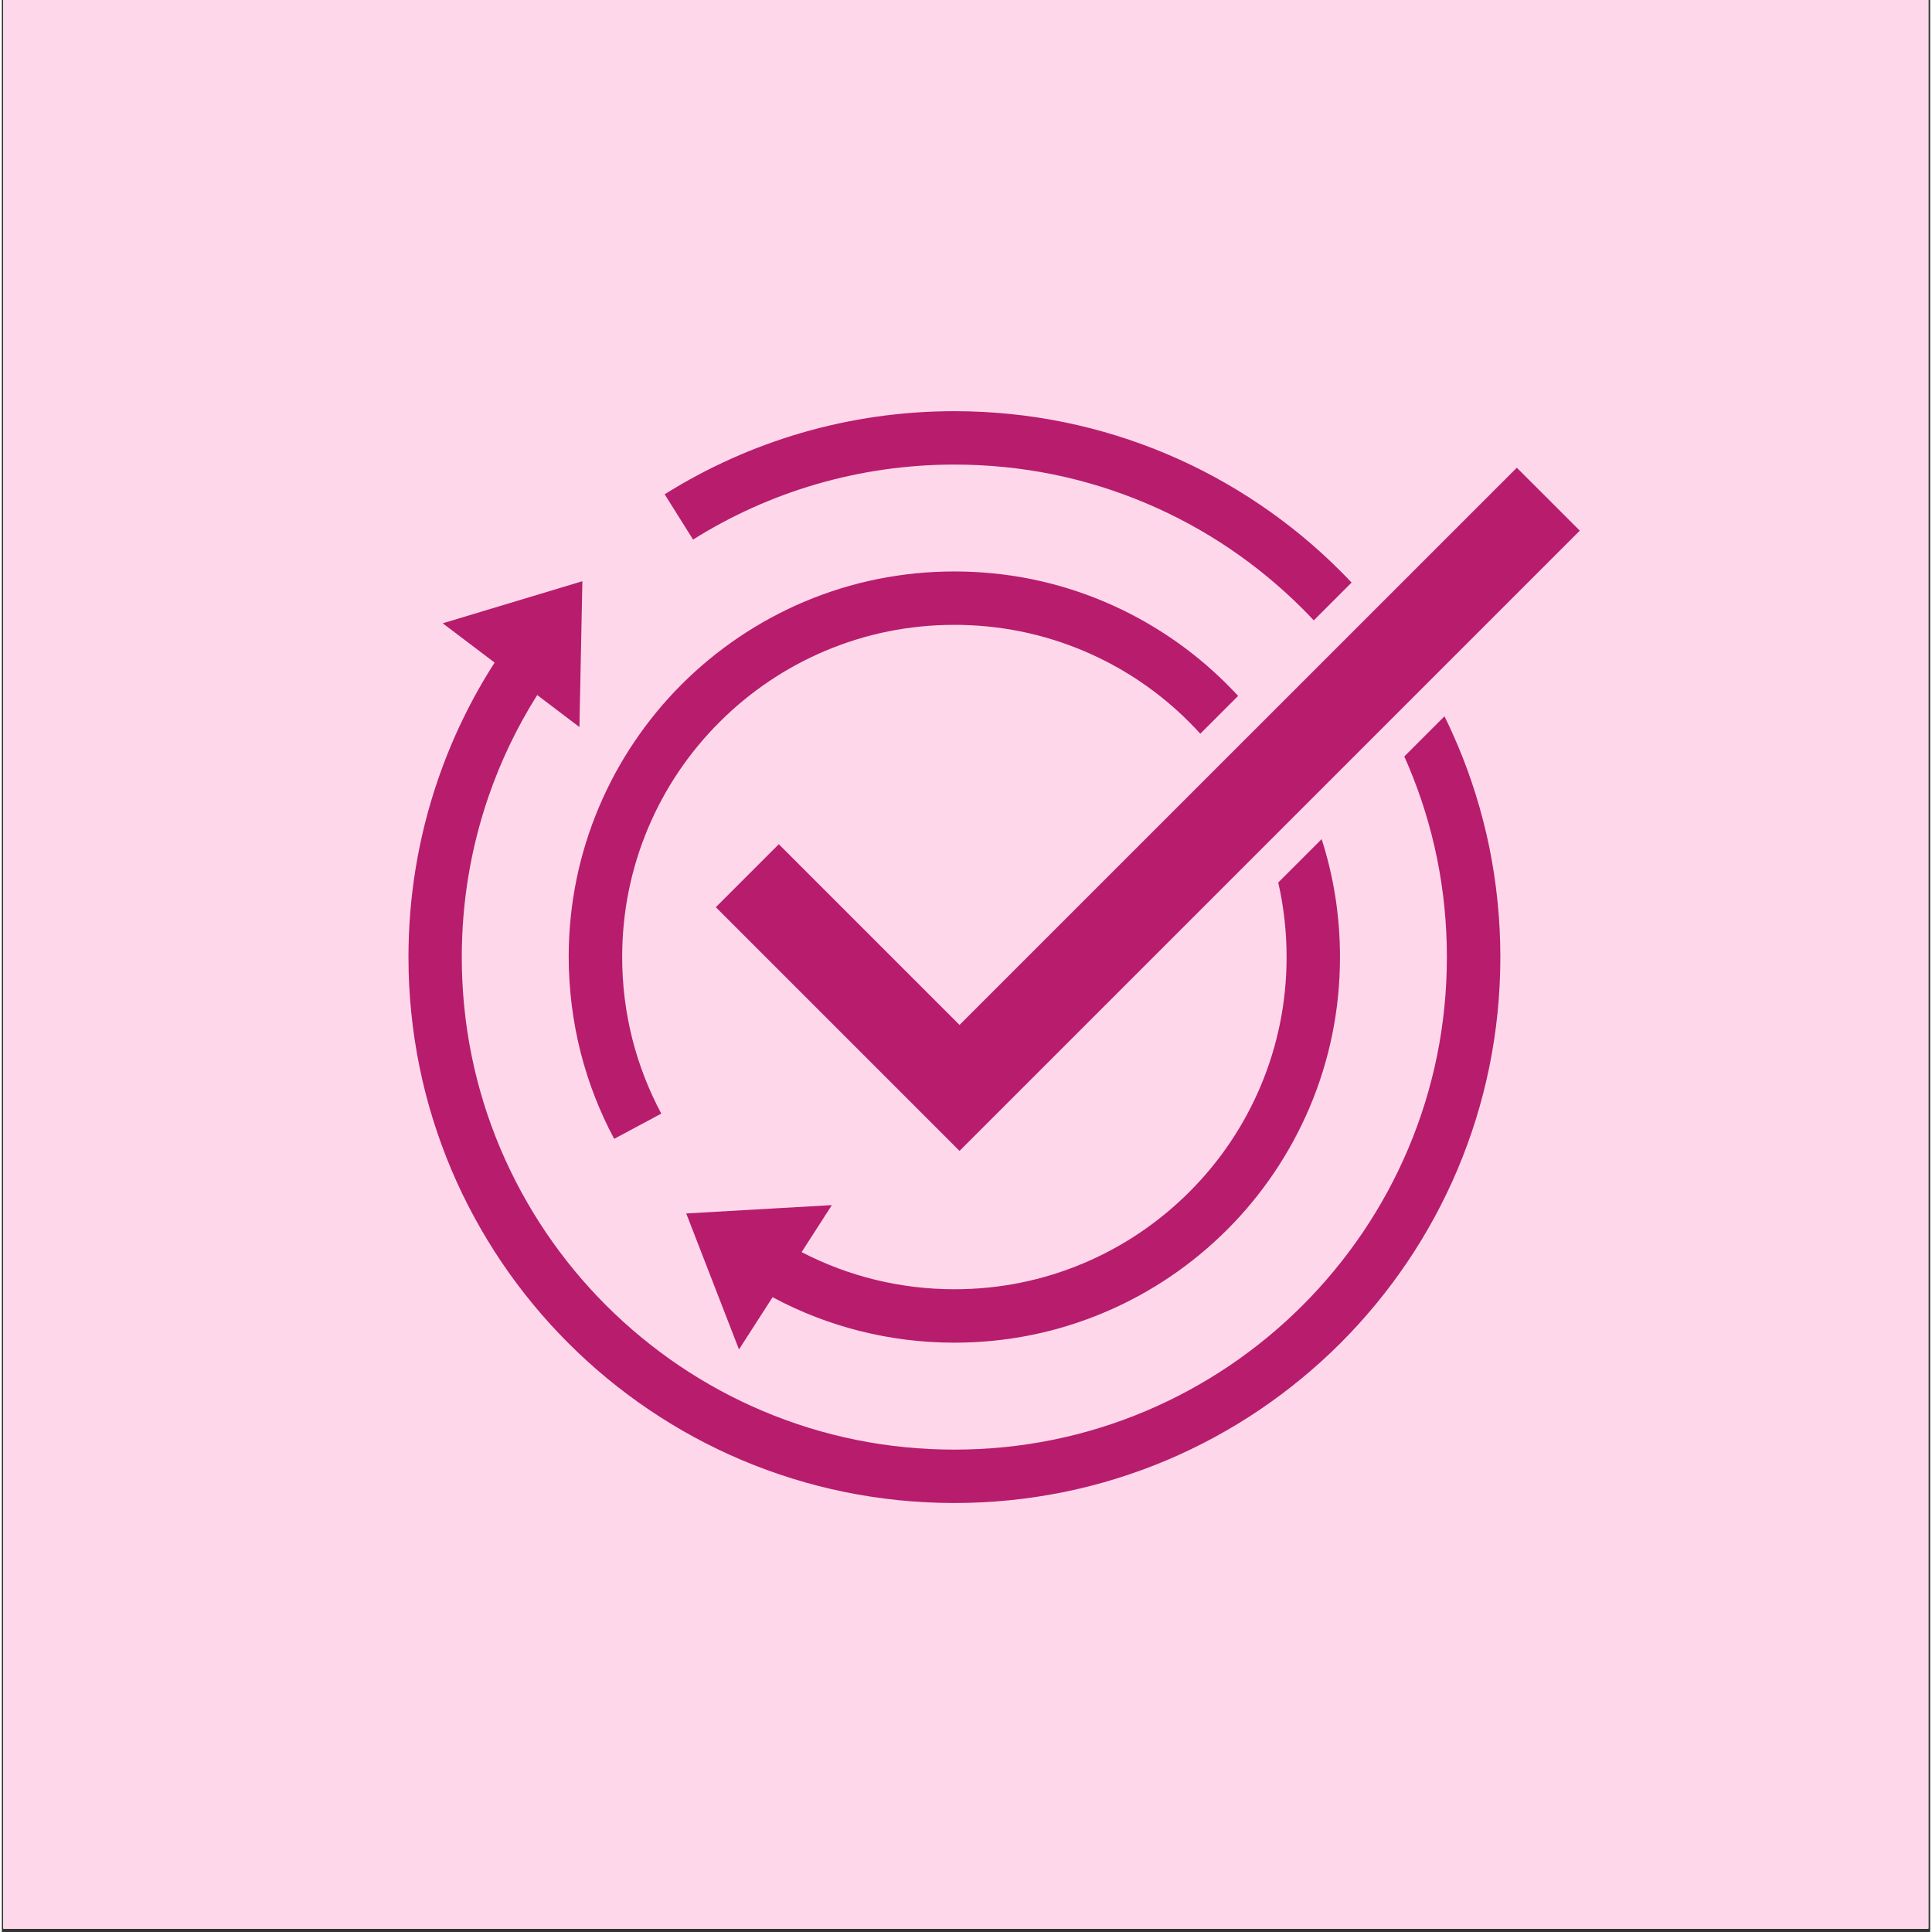
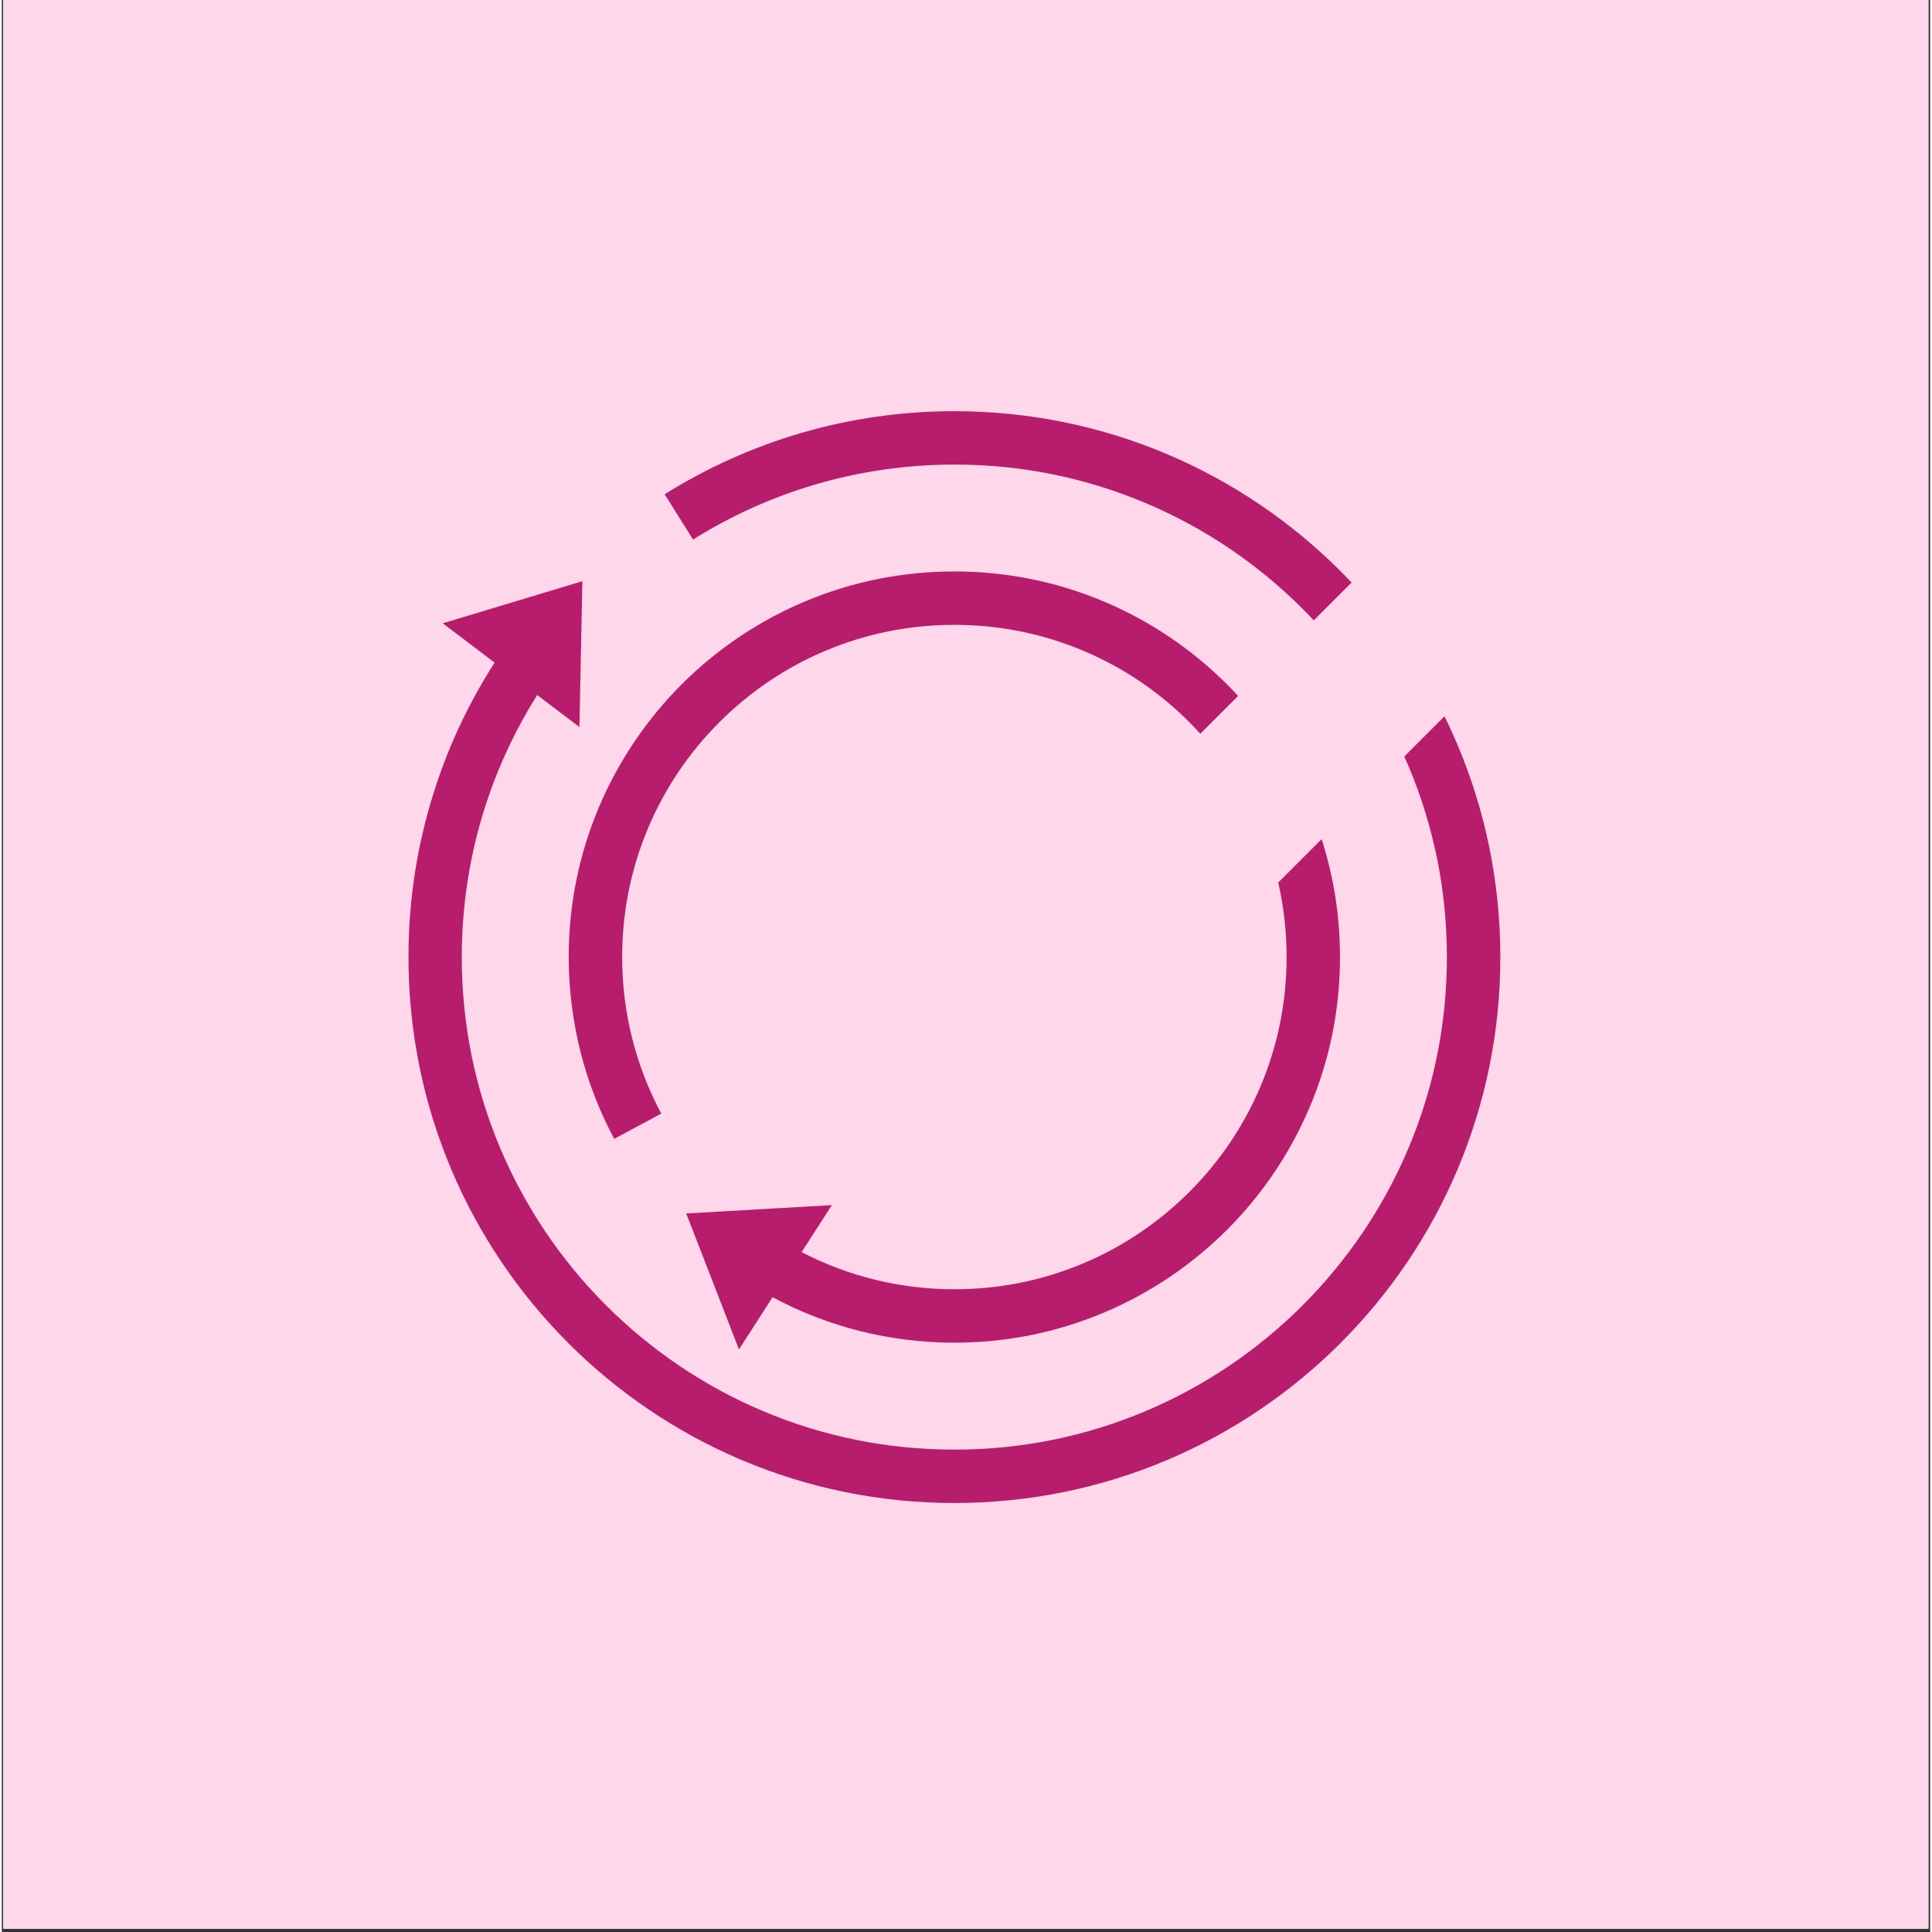
<svg xmlns="http://www.w3.org/2000/svg" width="378" zoomAndPan="magnify" viewBox="0 0 282.96 283.5" height="378" preserveAspectRatio="xMidYMid meet" version="1.2">
  <rect x="0" y="0" width="282.96" height="283.5" fill="#333333" stroke="none" />
  <defs>
    <clipPath id="97fc804903">
      <path d="M 0.23 0 L 282.691 0 L 282.691 283 L 0.23 283 Z M 0.23 0 " />
    </clipPath>
    <clipPath id="3346ca6f7f">
      <path d="M 104 68 L 231.855 68 L 231.855 169 L 104 169 Z M 104 68 " />
    </clipPath>
    <clipPath id="bdb76a8df6">
      <path d="M 97 60.336 L 199 60.336 L 199 92 L 97 92 Z M 97 60.336 " />
    </clipPath>
    <clipPath id="624ec9aca9">
      <path d="M 59.66 85 L 220 85 L 220 220.551 L 59.66 220.551 Z M 59.66 85 " />
    </clipPath>
  </defs>
  <g id="166e9b59b6">
    <g clip-rule="nonzero" clip-path="url(#97fc804903)">
      <path style=" stroke:none;fill-rule:nonzero;fill:#ffffff;fill-opacity:1;" d="M 0.23 0 L 283.23 0 L 283.23 283 L 0.23 283 Z M 0.23 0 " />
      <path style=" stroke:none;fill-rule:nonzero;fill:#ffffff;fill-opacity:1;" d="M 0.23 0 L 283.23 0 L 283.23 283 L 0.23 283 Z M 0.23 0 " />
      <path style=" stroke:none;fill-rule:nonzero;fill:#ffd7eb;fill-opacity:1;" d="M 0.23 -2.746 L 288.039 -2.746 L 288.039 285.062 L 0.23 285.062 Z M 0.23 -2.746 " />
    </g>
    <g clip-rule="nonzero" clip-path="url(#3346ca6f7f)">
-       <path style=" stroke:none;fill-rule:nonzero;fill:#b71d6c;fill-opacity:1;" d="M 114.012 123.879 L 104.77 133.121 L 140.531 168.883 L 231.547 77.867 L 222.305 68.633 L 140.531 150.398 Z M 114.012 123.879 " />
-     </g>
+       </g>
    <path style=" stroke:none;fill-rule:nonzero;fill:#b71d6c;fill-opacity:1;" d="M 84.926 154.41 C 86.047 158.82 87.707 163.098 89.855 167.113 L 96.766 163.41 C 94.918 159.949 93.488 156.273 92.523 152.477 C 91.527 148.566 91.027 144.512 91.027 140.438 C 91.027 133.855 92.312 127.473 94.852 121.461 C 97.309 115.656 100.824 110.441 105.305 105.965 C 109.785 101.492 114.996 97.973 120.797 95.516 C 126.805 92.977 133.188 91.691 139.773 91.691 C 146.355 91.691 152.738 92.977 158.75 95.516 C 164.551 97.973 169.77 101.484 174.242 105.965 C 174.797 106.52 175.34 107.09 175.863 107.664 L 181.41 102.117 C 180.879 101.543 180.34 100.973 179.785 100.426 C 177.223 97.863 174.406 95.543 171.41 93.52 C 168.383 91.477 165.148 89.719 161.797 88.301 C 154.816 85.348 147.406 83.855 139.77 83.855 C 132.129 83.855 124.719 85.348 117.738 88.301 C 114.383 89.719 111.152 91.477 108.125 93.52 C 105.129 95.543 102.312 97.867 99.75 100.426 C 97.191 102.984 94.871 105.805 92.848 108.801 C 90.801 111.824 89.047 115.062 87.629 118.414 C 84.676 125.391 83.18 132.805 83.18 140.441 C 83.191 145.168 83.777 149.867 84.926 154.41 Z M 84.926 154.41 " />
    <path style=" stroke:none;fill-rule:nonzero;fill:#b71d6c;fill-opacity:1;" d="M 100.426 178.062 L 108.168 198.016 L 113.098 190.352 C 121.27 194.734 130.391 197.023 139.773 197.023 C 147.41 197.023 154.824 195.527 161.801 192.574 C 165.156 191.16 168.387 189.402 171.414 187.359 C 174.41 185.336 177.227 183.008 179.789 180.453 C 182.352 177.895 184.672 175.074 186.695 172.078 C 188.738 169.051 190.496 165.816 191.914 162.465 C 194.867 155.484 196.359 148.074 196.359 140.438 C 196.359 134.496 195.457 128.699 193.668 123.133 L 187.297 129.504 C 188.113 133.066 188.523 136.719 188.523 140.438 C 188.523 147.016 187.238 153.398 184.699 159.41 C 182.242 165.215 178.73 170.43 174.25 174.906 C 169.77 179.379 164.559 182.898 158.754 185.355 C 152.746 187.895 146.367 189.184 139.777 189.184 C 131.906 189.184 124.254 187.312 117.359 183.734 L 121.797 176.836 Z M 100.426 178.062 " />
    <g clip-rule="nonzero" clip-path="url(#bdb76a8df6)">
      <path style=" stroke:none;fill-rule:nonzero;fill:#b71d6c;fill-opacity:1;" d="M 119.484 71.059 C 126.047 69.145 132.875 68.172 139.777 68.172 C 149.539 68.172 159 70.078 167.906 73.848 C 172.188 75.656 176.32 77.898 180.184 80.512 C 184.008 83.102 187.609 86.07 190.883 89.344 C 191.438 89.898 191.98 90.461 192.512 91.031 L 198.059 85.484 C 197.52 84.914 196.977 84.352 196.422 83.797 C 192.801 80.172 188.812 76.879 184.566 74.016 C 180.285 71.121 175.707 68.637 170.961 66.629 C 166.125 64.586 161.066 63.012 155.914 61.961 C 150.637 60.879 145.211 60.336 139.773 60.336 C 132.125 60.336 124.562 61.41 117.285 63.535 C 110.238 65.594 103.5 68.621 97.262 72.531 L 101.43 79.176 C 107.059 75.641 113.133 72.914 119.484 71.059 Z M 119.484 71.059 " />
    </g>
    <g clip-rule="nonzero" clip-path="url(#624ec9aca9)">
      <path style=" stroke:none;fill-rule:nonzero;fill:#b71d6c;fill-opacity:1;" d="M 213.59 109.254 C 213 107.859 212.367 106.473 211.691 105.109 L 205.797 111.004 C 205.988 111.438 206.18 111.871 206.367 112.312 C 210.137 121.219 212.043 130.68 212.043 140.441 C 212.043 150.199 210.137 159.664 206.367 168.57 C 204.559 172.852 202.316 176.98 199.703 180.844 C 197.113 184.672 194.145 188.273 190.871 191.547 C 187.602 194.816 184.004 197.785 180.172 200.375 C 176.309 202.984 172.18 205.227 167.898 207.039 C 158.988 210.809 149.527 212.715 139.77 212.715 C 130.008 212.715 120.547 210.809 111.641 207.039 C 107.359 205.23 103.227 202.988 99.363 200.375 C 95.539 197.785 91.938 194.816 88.664 191.547 C 85.391 188.273 82.422 184.676 79.836 180.844 C 77.227 176.98 74.984 172.852 73.168 168.57 C 69.402 159.664 67.492 150.199 67.492 140.441 C 67.492 132.391 68.805 124.492 71.391 116.953 C 73.195 111.695 75.602 106.684 78.559 101.988 L 84.754 106.688 L 85.188 85.285 L 64.695 91.461 L 72.309 97.23 C 68.855 102.605 66.07 108.359 63.996 114.41 C 61.125 122.766 59.668 131.527 59.668 140.441 C 59.668 145.871 60.215 151.305 61.293 156.582 C 62.344 161.727 63.918 166.789 65.961 171.629 C 67.969 176.375 70.457 180.953 73.348 185.234 C 76.211 189.477 79.504 193.465 83.129 197.09 C 86.75 200.715 90.738 204.008 94.984 206.871 C 99.266 209.77 103.844 212.25 108.59 214.258 C 113.426 216.301 118.488 217.875 123.637 218.926 C 128.914 220.008 134.344 220.551 139.777 220.551 C 145.215 220.551 150.641 220.004 155.922 218.926 C 161.066 217.875 166.125 216.301 170.965 214.258 C 175.711 212.25 180.293 209.762 184.574 206.871 C 188.812 204.008 192.801 200.715 196.43 197.09 C 200.051 193.469 203.344 189.48 206.211 185.234 C 209.105 180.953 211.59 176.375 213.598 171.629 C 215.641 166.793 217.215 161.734 218.266 156.582 C 219.348 151.305 219.891 145.879 219.891 140.441 C 219.891 135.004 219.34 129.578 218.266 124.297 C 217.207 119.156 215.641 114.094 213.59 109.254 Z M 213.59 109.254 " />
    </g>
  </g>
</svg>